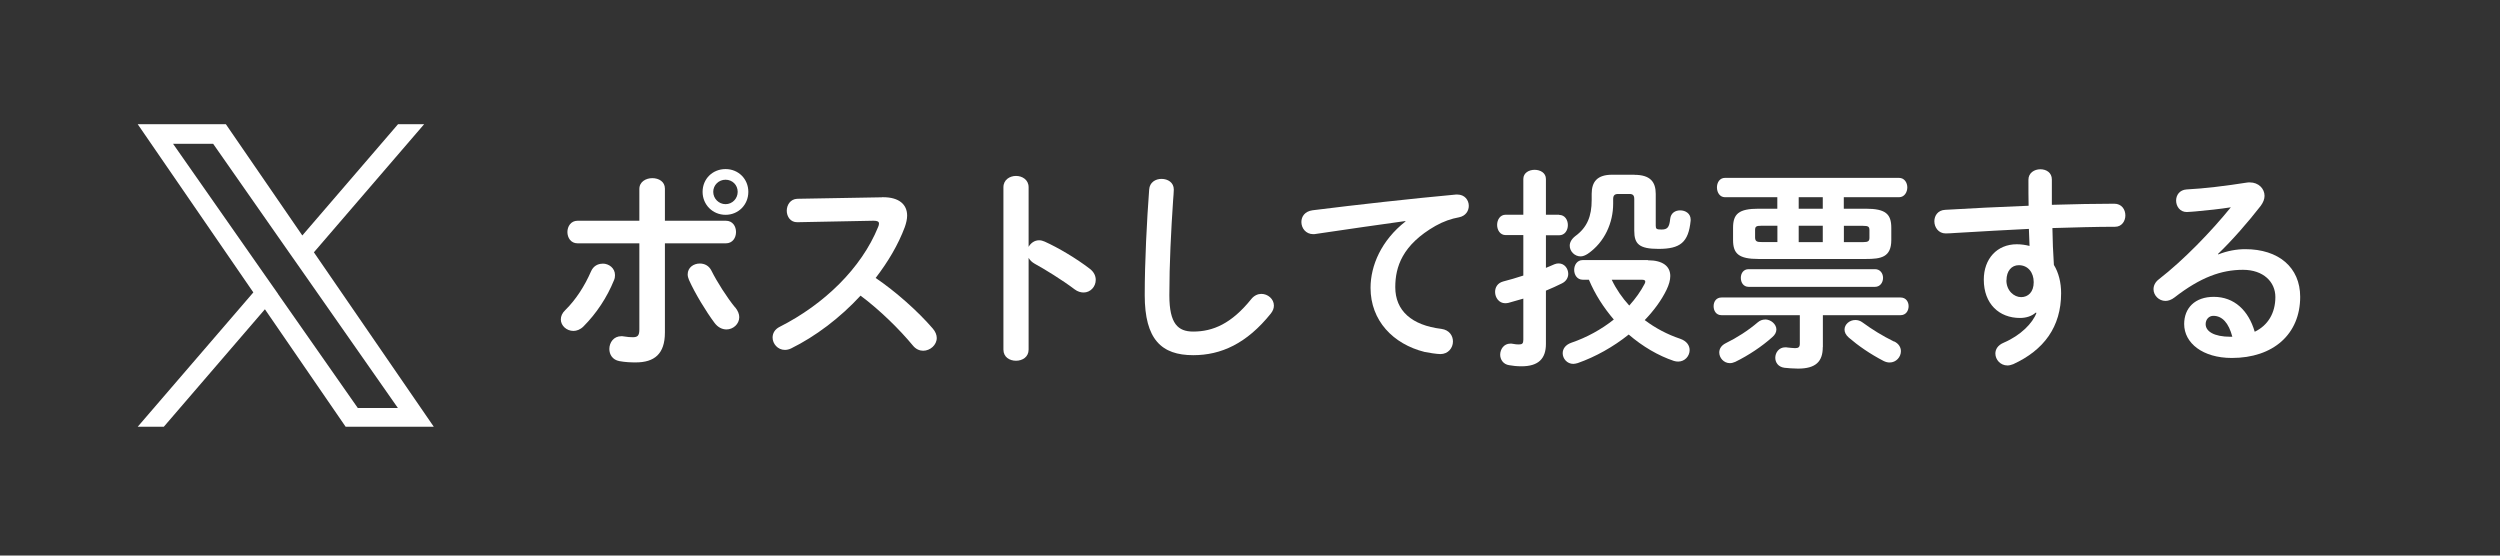
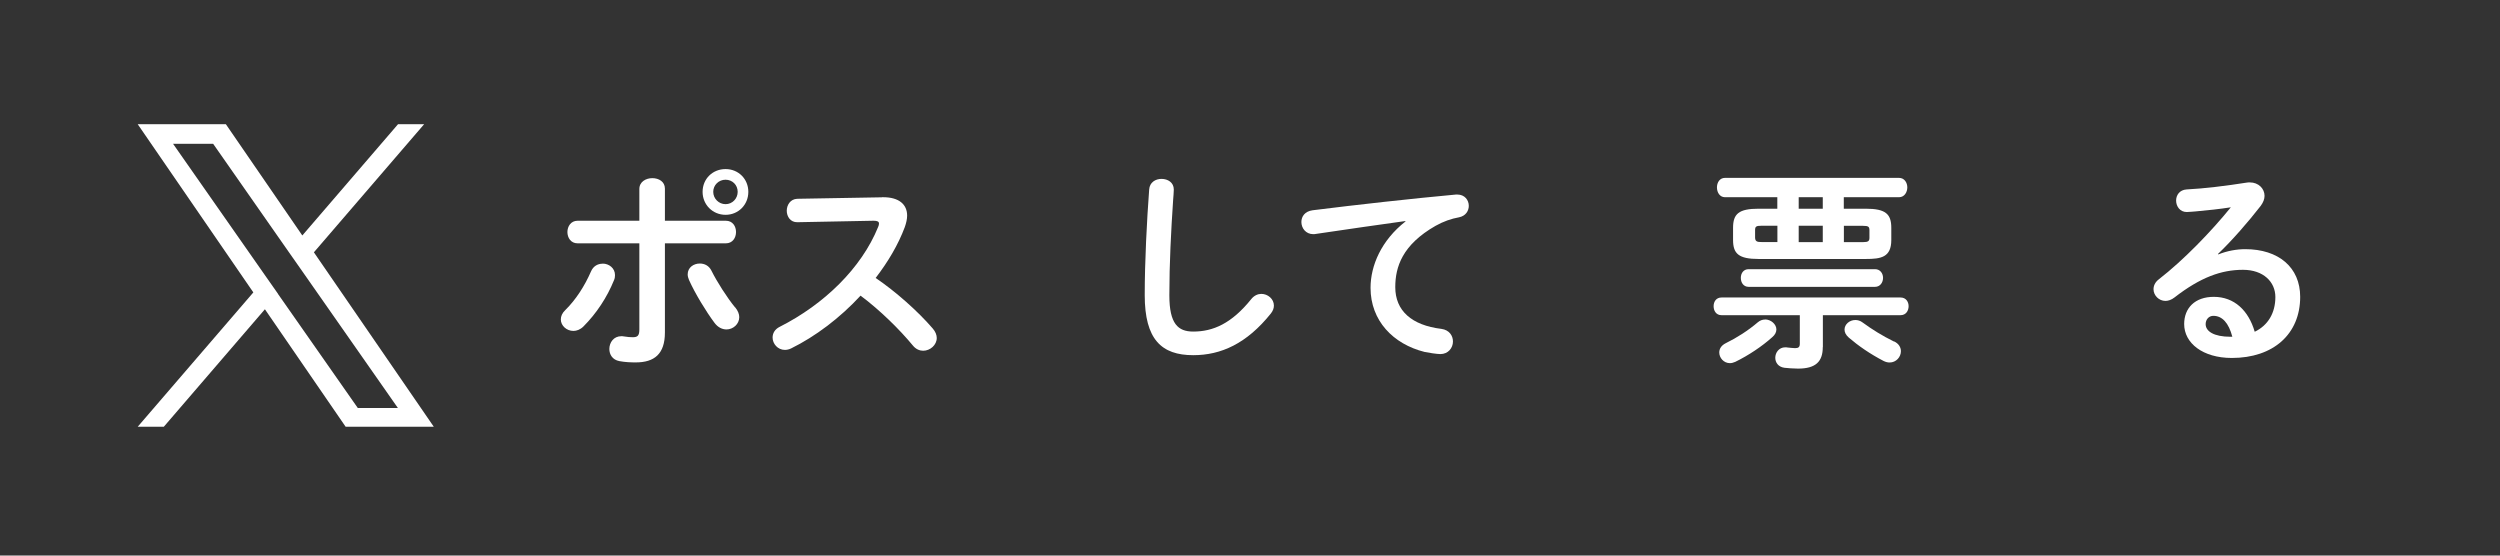
<svg xmlns="http://www.w3.org/2000/svg" height="60" viewBox="0 0 270 60" width="270">
  <rect x="0" y="0" width="270" height="60" fill="#333333" stroke="none" />
  <g fill="#fff">
    <path d="m65.09 28.47c.67 0 1.33.48 1.33 1.24 0 .18-.02.37-.12.58-.74 1.82-1.88 3.56-3.29 4.97-.34.34-.74.48-1.08.48-.74 0-1.36-.57-1.36-1.24 0-.34.14-.69.48-1.01 1.15-1.13 2.09-2.6 2.78-4.18.25-.58.74-.83 1.24-.83zm6.72 7.45c0 2.32-1.15 3.22-3.15 3.22-.53 0-1.13-.02-1.77-.14-.74-.14-1.08-.71-1.08-1.31 0-.69.46-1.38 1.29-1.38.07 0 .16 0 .25.02.44.07.71.09.99.09.51 0 .71-.16.71-.83v-9.31h-6.67c-.74 0-1.1-.62-1.1-1.22s.37-1.22 1.1-1.22h6.67v-3.43c0-.78.71-1.17 1.4-1.17s1.36.37 1.36 1.13v3.47h6.58c.74 0 1.1.6 1.1 1.22s-.37 1.22-1.1 1.22h-6.58v9.63zm7.59-2.73c.3.37.44.74.44 1.06 0 .76-.67 1.33-1.38 1.33-.44 0-.92-.21-1.29-.71-.9-1.2-2.12-3.2-2.76-4.64-.09-.21-.14-.41-.14-.6 0-.74.64-1.17 1.31-1.17.51 0 .99.23 1.26.78.58 1.17 1.68 2.9 2.55 3.96zm1.42-12.47c0 1.4-1.08 2.48-2.46 2.48s-2.48-1.08-2.48-2.48 1.08-2.46 2.48-2.46 2.46 1.08 2.46 2.46zm-1.15 0c0-.74-.57-1.31-1.31-1.31s-1.33.58-1.33 1.31.6 1.33 1.33 1.33 1.31-.6 1.31-1.33z" />
    <path d="m95.25 21.3h.14c1.7 0 2.58.78 2.58 1.98 0 .37-.09.78-.25 1.24-.71 1.91-1.82 3.77-3.15 5.5 2.14 1.45 4.53 3.56 6.16 5.45.3.34.44.71.44 1.03 0 .76-.71 1.38-1.47 1.38-.37 0-.78-.16-1.1-.55-1.42-1.72-3.54-3.82-5.66-5.4-2.23 2.42-4.9 4.42-7.5 5.7-.23.11-.46.16-.67.16-.78 0-1.33-.67-1.33-1.33 0-.46.23-.9.78-1.17 4.78-2.42 8.81-6.32 10.62-10.78.07-.14.09-.28.09-.37 0-.21-.18-.3-.58-.3l-8.23.16c-.76.02-1.15-.62-1.15-1.24s.39-1.26 1.13-1.29l9.15-.16z" />
-     <path d="m111.09 26.66c.23-.41.64-.71 1.13-.71.21 0 .39.05.6.14 1.43.64 3.43 1.82 4.88 2.94.46.35.64.78.64 1.2 0 .74-.58 1.36-1.31 1.36-.3 0-.64-.09-.97-.34-1.33-1.01-3.29-2.21-4.3-2.76-.32-.18-.53-.39-.67-.64v9.91c0 .8-.67 1.2-1.36 1.2s-1.36-.39-1.36-1.2v-17.54c0-.81.69-1.22 1.36-1.22s1.36.41 1.36 1.22v6.46z" />
    <path d="m124.11 20.47c.05-.78.69-1.15 1.33-1.15.69 0 1.33.39 1.33 1.15 0 .25-.05.85-.07 1.1-.23 3.4-.41 6.92-.41 10.33 0 3.08.94 3.91 2.58 3.91 2.14 0 4.14-.87 6.25-3.49.32-.41.74-.58 1.1-.58.71 0 1.36.55 1.36 1.26 0 .28-.09.55-.32.85-2.62 3.27-5.4 4.51-8.39 4.51-3.43 0-5.24-1.7-5.24-6.48 0-3.66.23-8.03.48-11.41z" />
-     <path d="m151.8 23.87c-2.76.37-6.42.92-9.73 1.4-.09.02-.16.02-.23.02-.83 0-1.29-.67-1.29-1.31 0-.6.37-1.15 1.2-1.27 4.78-.6 10.72-1.26 15.5-1.7h.14c.8 0 1.24.6 1.24 1.22 0 .55-.34 1.1-1.06 1.24-.8.14-1.68.44-2.53.92-3.59 2.05-4.35 4.44-4.35 6.62 0 2.55 1.77 4.12 4.99 4.51.85.12 1.24.74 1.24 1.36 0 .69-.51 1.36-1.36 1.36-.35 0-1.29-.14-1.7-.23-3.4-.85-5.84-3.38-5.84-6.92 0-2.42 1.17-5.13 3.77-7.17v-.05z" />
-     <path d="m168.39 23.21c.62 0 .94.55.94 1.1s-.32 1.1-.94 1.1h-1.43v3.52c.32-.14.62-.25.92-.39.16-.07.32-.09.46-.09.62 0 1.03.55 1.03 1.13 0 .39-.21.8-.69 1.03-.55.28-1.13.53-1.72.78v5.75c0 1.59-.8 2.42-2.64 2.42-.48 0-.97-.05-1.33-.12-.64-.09-.97-.62-.97-1.13 0-.58.39-1.2 1.1-1.2.07 0 .18 0 .25.02.23.05.46.07.67.07.37 0 .48-.11.48-.51v-4.44c-.55.16-1.1.32-1.61.46-.12.02-.23.04-.34.04-.69 0-1.1-.62-1.1-1.22 0-.48.25-.96.87-1.13.69-.18 1.43-.39 2.18-.64v-4.37h-1.91c-.6 0-.92-.55-.92-1.1s.32-1.1.92-1.1h1.91v-3.86c0-.67.62-.99 1.22-.99s1.22.32 1.22.99v3.86h1.43zm9.59 4.9c1.59 0 2.41.64 2.41 1.7 0 .44-.14.94-.41 1.5-.55 1.13-1.36 2.23-2.35 3.26 1.15.87 2.46 1.56 3.84 2.02.71.25 1.01.73 1.01 1.22 0 .64-.51 1.24-1.24 1.24-.14 0-.3-.02-.46-.07-1.7-.57-3.38-1.56-4.88-2.85-1.66 1.33-3.59 2.41-5.5 3.08-.16.04-.32.09-.48.09-.69 0-1.15-.58-1.15-1.15 0-.46.28-.9.92-1.13 1.68-.57 3.27-1.45 4.6-2.51-1.1-1.29-2.02-2.71-2.69-4.3h-.67c-.6 0-.92-.53-.92-1.06s.32-1.06.92-1.06h7.04zm-1.48-9.23c1.75 0 2.32.78 2.32 2.07v3.43c0 .34.09.41.62.41.62 0 .85-.21.94-1.15.07-.64.55-.92 1.08-.92.58 0 1.13.35 1.13.99v.11c-.23 2.37-1.13 3.06-3.47 3.06-2.09 0-2.62-.53-2.62-1.95v-3.43c0-.39-.14-.55-.51-.55h-1.24c-.37 0-.53.16-.53.55v.51c0 2.02-.9 4.14-2.74 5.4-.28.18-.53.28-.78.28-.64 0-1.17-.55-1.17-1.15 0-.35.18-.71.6-1.04 1.29-.94 1.77-2.16 1.77-3.89v-.67c0-1.31.6-2.07 2.21-2.07h2.39zm-2.43 11.34c.48 1.01 1.13 1.95 1.89 2.78.67-.74 1.24-1.54 1.66-2.35.05-.12.07-.16.07-.23 0-.16-.12-.21-.41-.21h-3.2z" />
+     <path d="m151.8 23.87c-2.76.37-6.42.92-9.73 1.4-.09.02-.16.02-.23.02-.83 0-1.29-.67-1.29-1.31 0-.6.37-1.15 1.2-1.27 4.78-.6 10.72-1.26 15.5-1.7h.14c.8 0 1.24.6 1.24 1.22 0 .55-.34 1.1-1.06 1.24-.8.14-1.68.44-2.53.92-3.59 2.05-4.35 4.44-4.35 6.62 0 2.55 1.77 4.12 4.99 4.51.85.12 1.24.74 1.24 1.36 0 .69-.51 1.36-1.36 1.36-.35 0-1.29-.14-1.7-.23-3.4-.85-5.84-3.38-5.84-6.92 0-2.42 1.17-5.13 3.77-7.17v-.05" />
    <path d="m196.86 37.49c0 1.56-.76 2.32-2.67 2.32-.51 0-1.08-.05-1.47-.09-.69-.09-.99-.6-.99-1.08 0-.55.39-1.13 1.08-1.13.07 0 .16 0 .23.02.25.02.6.07.83.07.37 0 .51-.12.51-.48v-3.08h-8.46c-.58 0-.85-.48-.85-.97s.28-.94.85-.94h19.34c.6 0 .87.48.87.94 0 .48-.28.97-.87.97h-8.39v3.45zm-4.9-16.19h-5.66c-.57 0-.87-.53-.87-1.06s.3-1.03.87-1.03h18.79c.6 0 .9.53.9 1.03s-.3 1.06-.9 1.06h-5.96v1.24h2.37c2.16 0 2.76.58 2.76 2.07v1.31c0 1.88-1.13 2.05-2.76 2.05h-11.57c-2.16 0-2.76-.58-2.76-2.05v-1.31c0-1.5.6-2.07 2.76-2.07h2.02v-1.24zm-1.33 13.2c.62 0 1.22.51 1.22 1.08 0 .28-.14.58-.44.83-1.1.99-2.58 1.98-4 2.67-.21.09-.39.14-.58.14-.67 0-1.15-.58-1.15-1.15 0-.39.21-.76.71-1.01 1.17-.57 2.41-1.36 3.45-2.25.25-.21.51-.3.78-.3zm-1.77-3.52c-.58 0-.85-.48-.85-.97s.28-.94.85-.94h13.64c.58 0 .87.48.87.94 0 .48-.3.97-.87.97zm3.1-4.83v-1.77h-1.72c-.58 0-.69.09-.69.48v.8c0 .46.3.48.69.48h1.72zm4.9-3.61v-1.24h-2.6v1.24zm-2.6 3.61h2.6v-1.77h-2.6zm4.88 0h2.07c.57 0 .69-.12.69-.48v-.8c0-.39-.12-.48-.69-.48h-2.07v1.77zm5.42 10.72c.53.25.74.67.74 1.06 0 .62-.51 1.22-1.22 1.22-.21 0-.41-.05-.64-.16-1.47-.76-2.76-1.66-3.77-2.53-.32-.28-.46-.57-.46-.87 0-.55.53-1.03 1.17-1.03.25 0 .53.07.8.28 1.01.74 2.12 1.43 3.38 2.05z" />
-     <path d="m219.86 33.76c-.41.37-1.01.58-1.7.58-2.25 0-3.91-1.52-3.91-4.14 0-2.25 1.43-3.82 3.56-3.82.48 0 .94.07 1.38.18l-.07-1.84c-1.68.09-5.56.28-7.96.44-.25.02-.78.05-1.03.05-.78 0-1.22-.67-1.22-1.31 0-.6.37-1.2 1.17-1.24 2.71-.16 5.86-.32 9.01-.44-.02-.83-.02-1.77-.02-2.81 0-.74.64-1.13 1.29-1.13s1.24.37 1.24 1.1v2.74c2.39-.07 4.69-.12 6.74-.12.8 0 1.2.62 1.2 1.27 0 .6-.39 1.22-1.1 1.22-2.05 0-4.39.07-6.78.14.02 1.33.07 2.64.16 3.98.51.83.78 1.89.78 3.06 0 3.63-1.86 6.14-5.17 7.66-.23.09-.44.14-.62.14-.76 0-1.31-.62-1.31-1.29 0-.44.25-.9.9-1.17 1.86-.8 3.13-2.12 3.54-3.22l-.07-.02zm-3.17-3.49c0 1.13.83 1.82 1.59 1.82s1.36-.55 1.36-1.61-.62-1.84-1.61-1.84c-.78 0-1.33.62-1.33 1.63z" />
    <path d="m239.57 27.48c.97-.39 2-.57 2.92-.57 3.59 0 5.93 1.96 5.93 5.15 0 4.02-2.9 6.6-7.38 6.6-3.15 0-5.15-1.61-5.15-3.66 0-1.72 1.15-2.94 3.2-2.94 2.21 0 3.75 1.47 4.42 3.77 1.43-.69 2.23-2.02 2.23-3.75 0-1.63-1.29-2.94-3.5-2.94-2.32 0-4.58.8-7.4 2.99-.32.25-.67.37-.97.37-.71 0-1.29-.6-1.29-1.26 0-.37.16-.76.58-1.08 2.67-2.07 5.63-5.13 7.77-7.77-1.13.18-2.62.34-3.77.44-.09 0-.69.07-.99.07-.74 0-1.15-.62-1.15-1.24 0-.58.37-1.15 1.13-1.2 1.86-.09 4.3-.39 6.51-.74.12-.02.21-.02.32-.02.94 0 1.59.67 1.59 1.45 0 .35-.14.71-.41 1.08-1.36 1.75-3.1 3.75-4.62 5.2l.05.07zm1.52 8.88c-.39-1.47-1.08-2.25-2.05-2.25-.48 0-.83.39-.83.9 0 .76.87 1.36 2.69 1.36h.18z" />
    <path d="m33.9 27.25 11.91-13.84h-2.82l-10.34 12.02-8.26-12.02h-9.52l12.49 18.17-12.49 14.51h2.82l10.92-12.69 8.72 12.69h9.52zm-3.87 4.49-1.27-1.81-10.07-14.4h4.33l8.12 11.62 1.27 1.81 10.56 15.1h-4.33l-8.62-12.32z" />
  </g>
  <path d="m-1.9-3h65.5v65.5h-65.5z" fill="none" />
</svg>